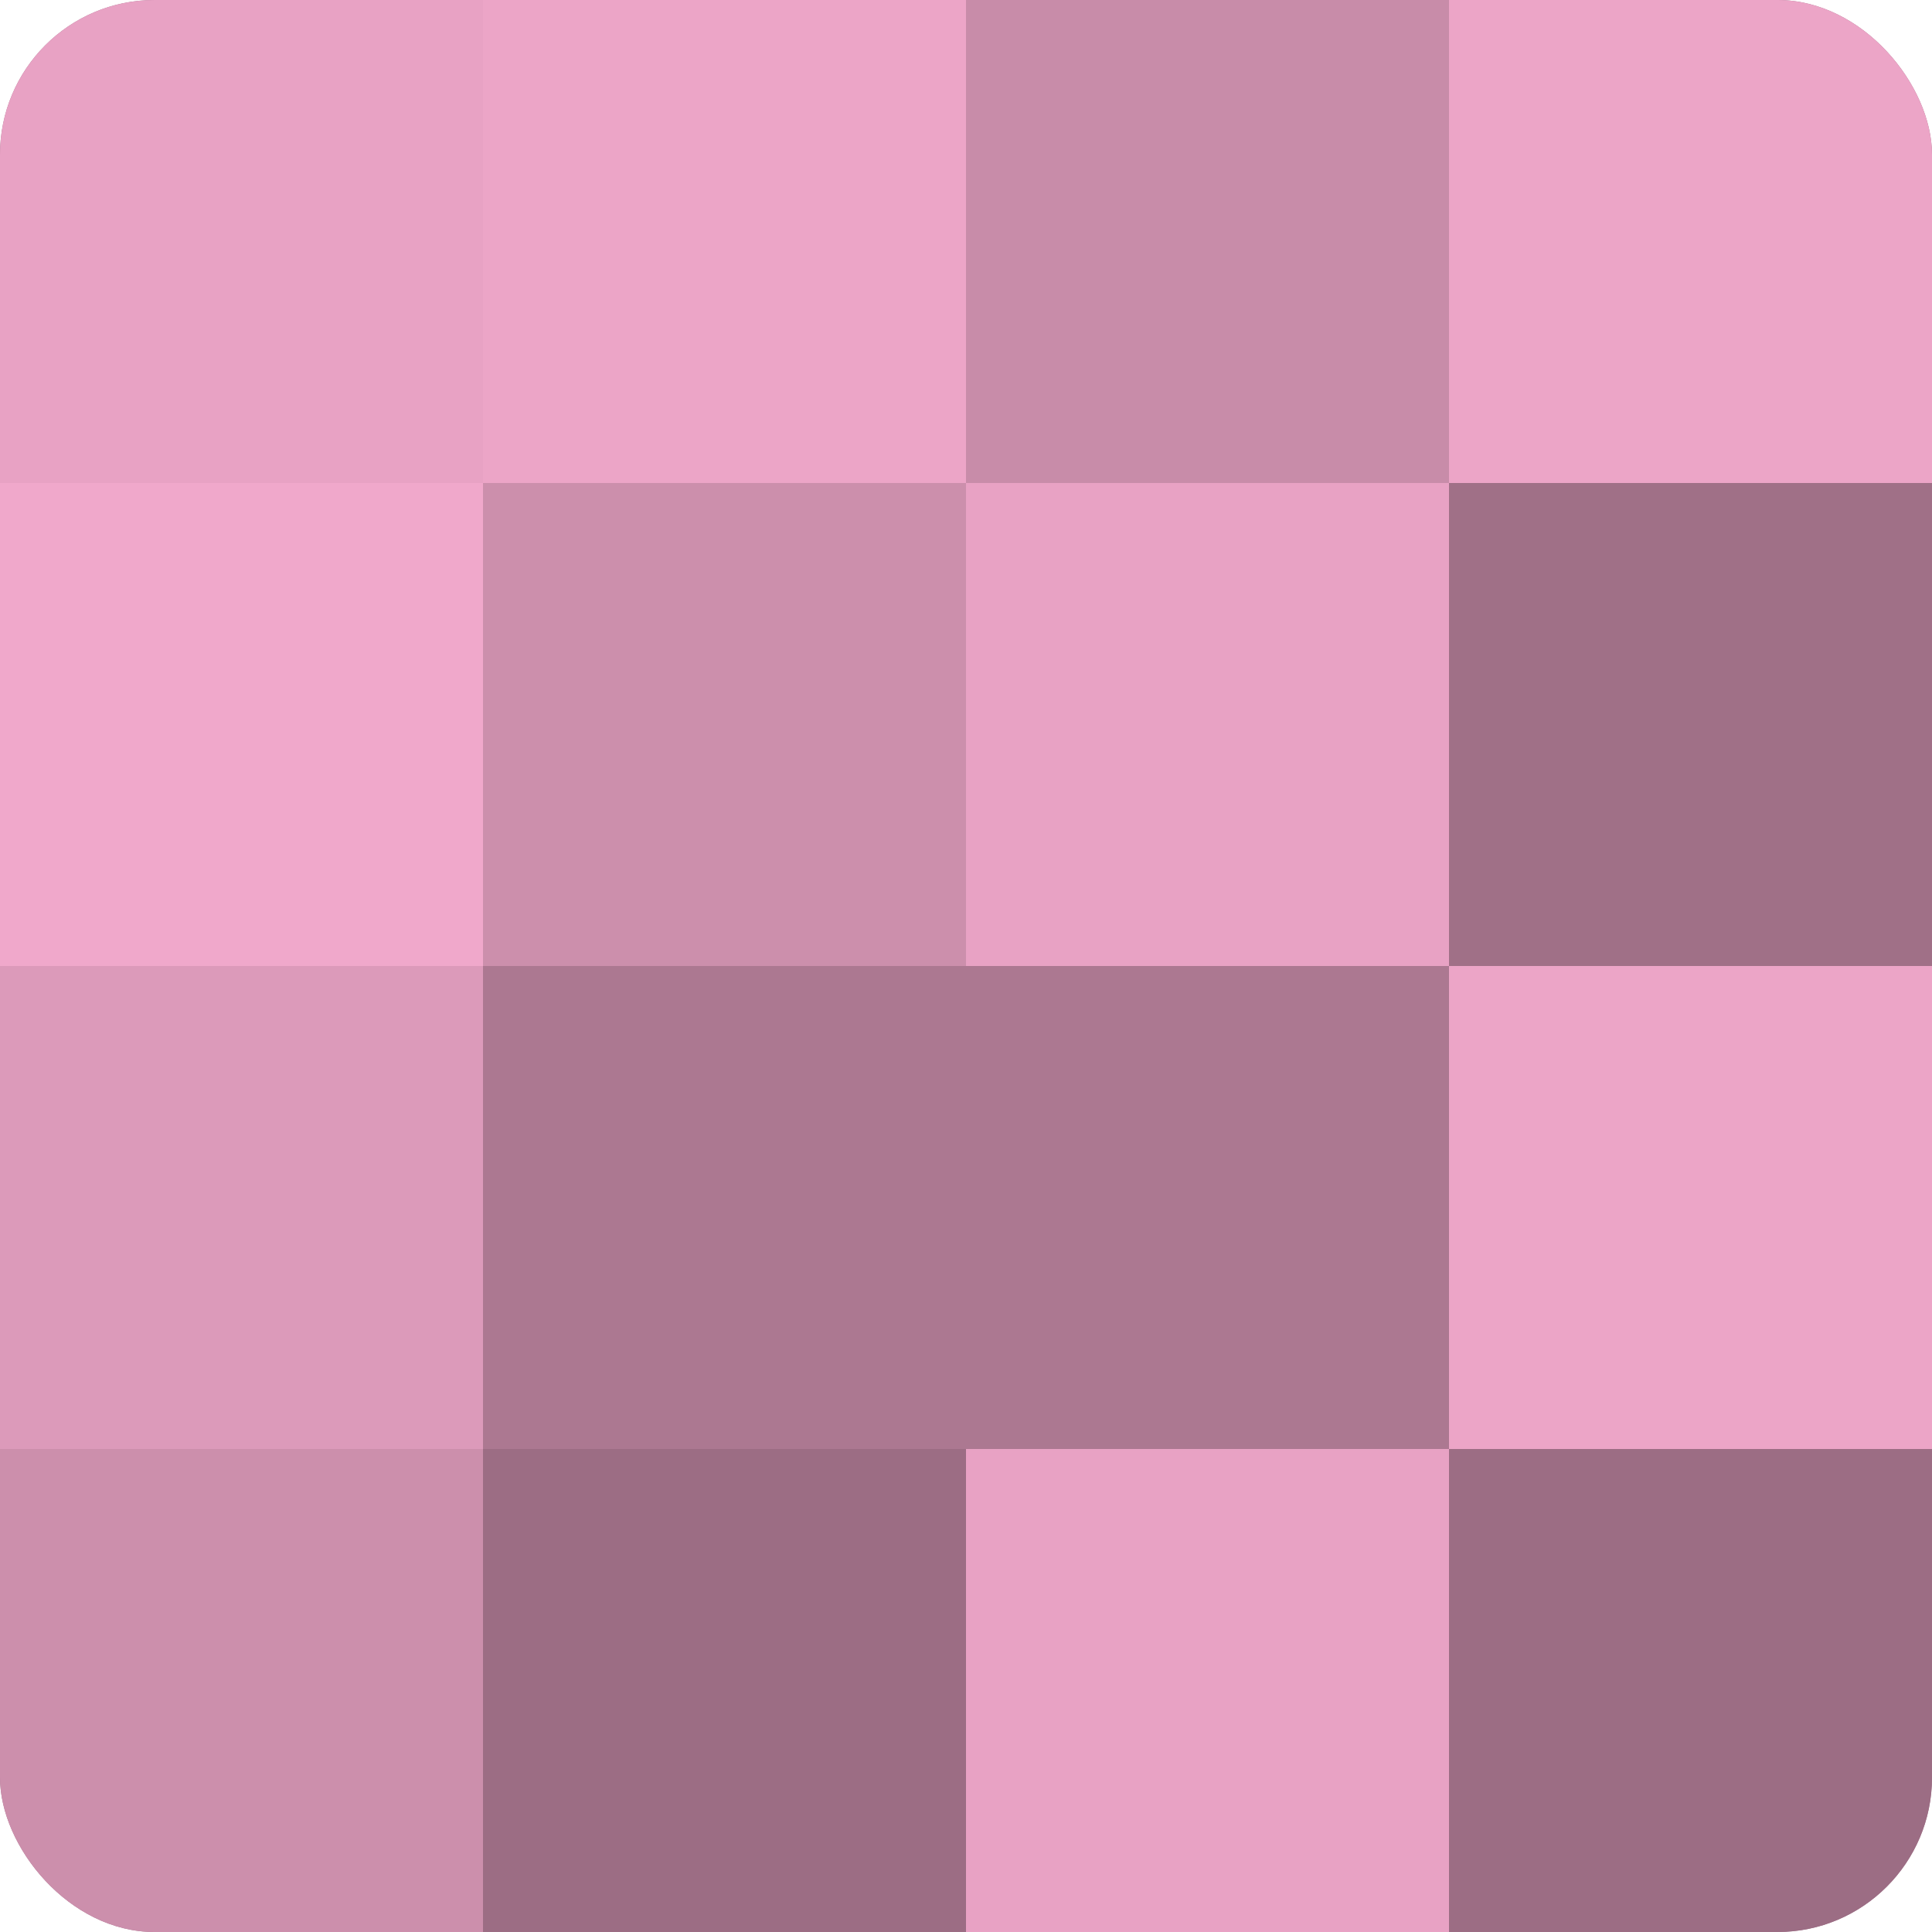
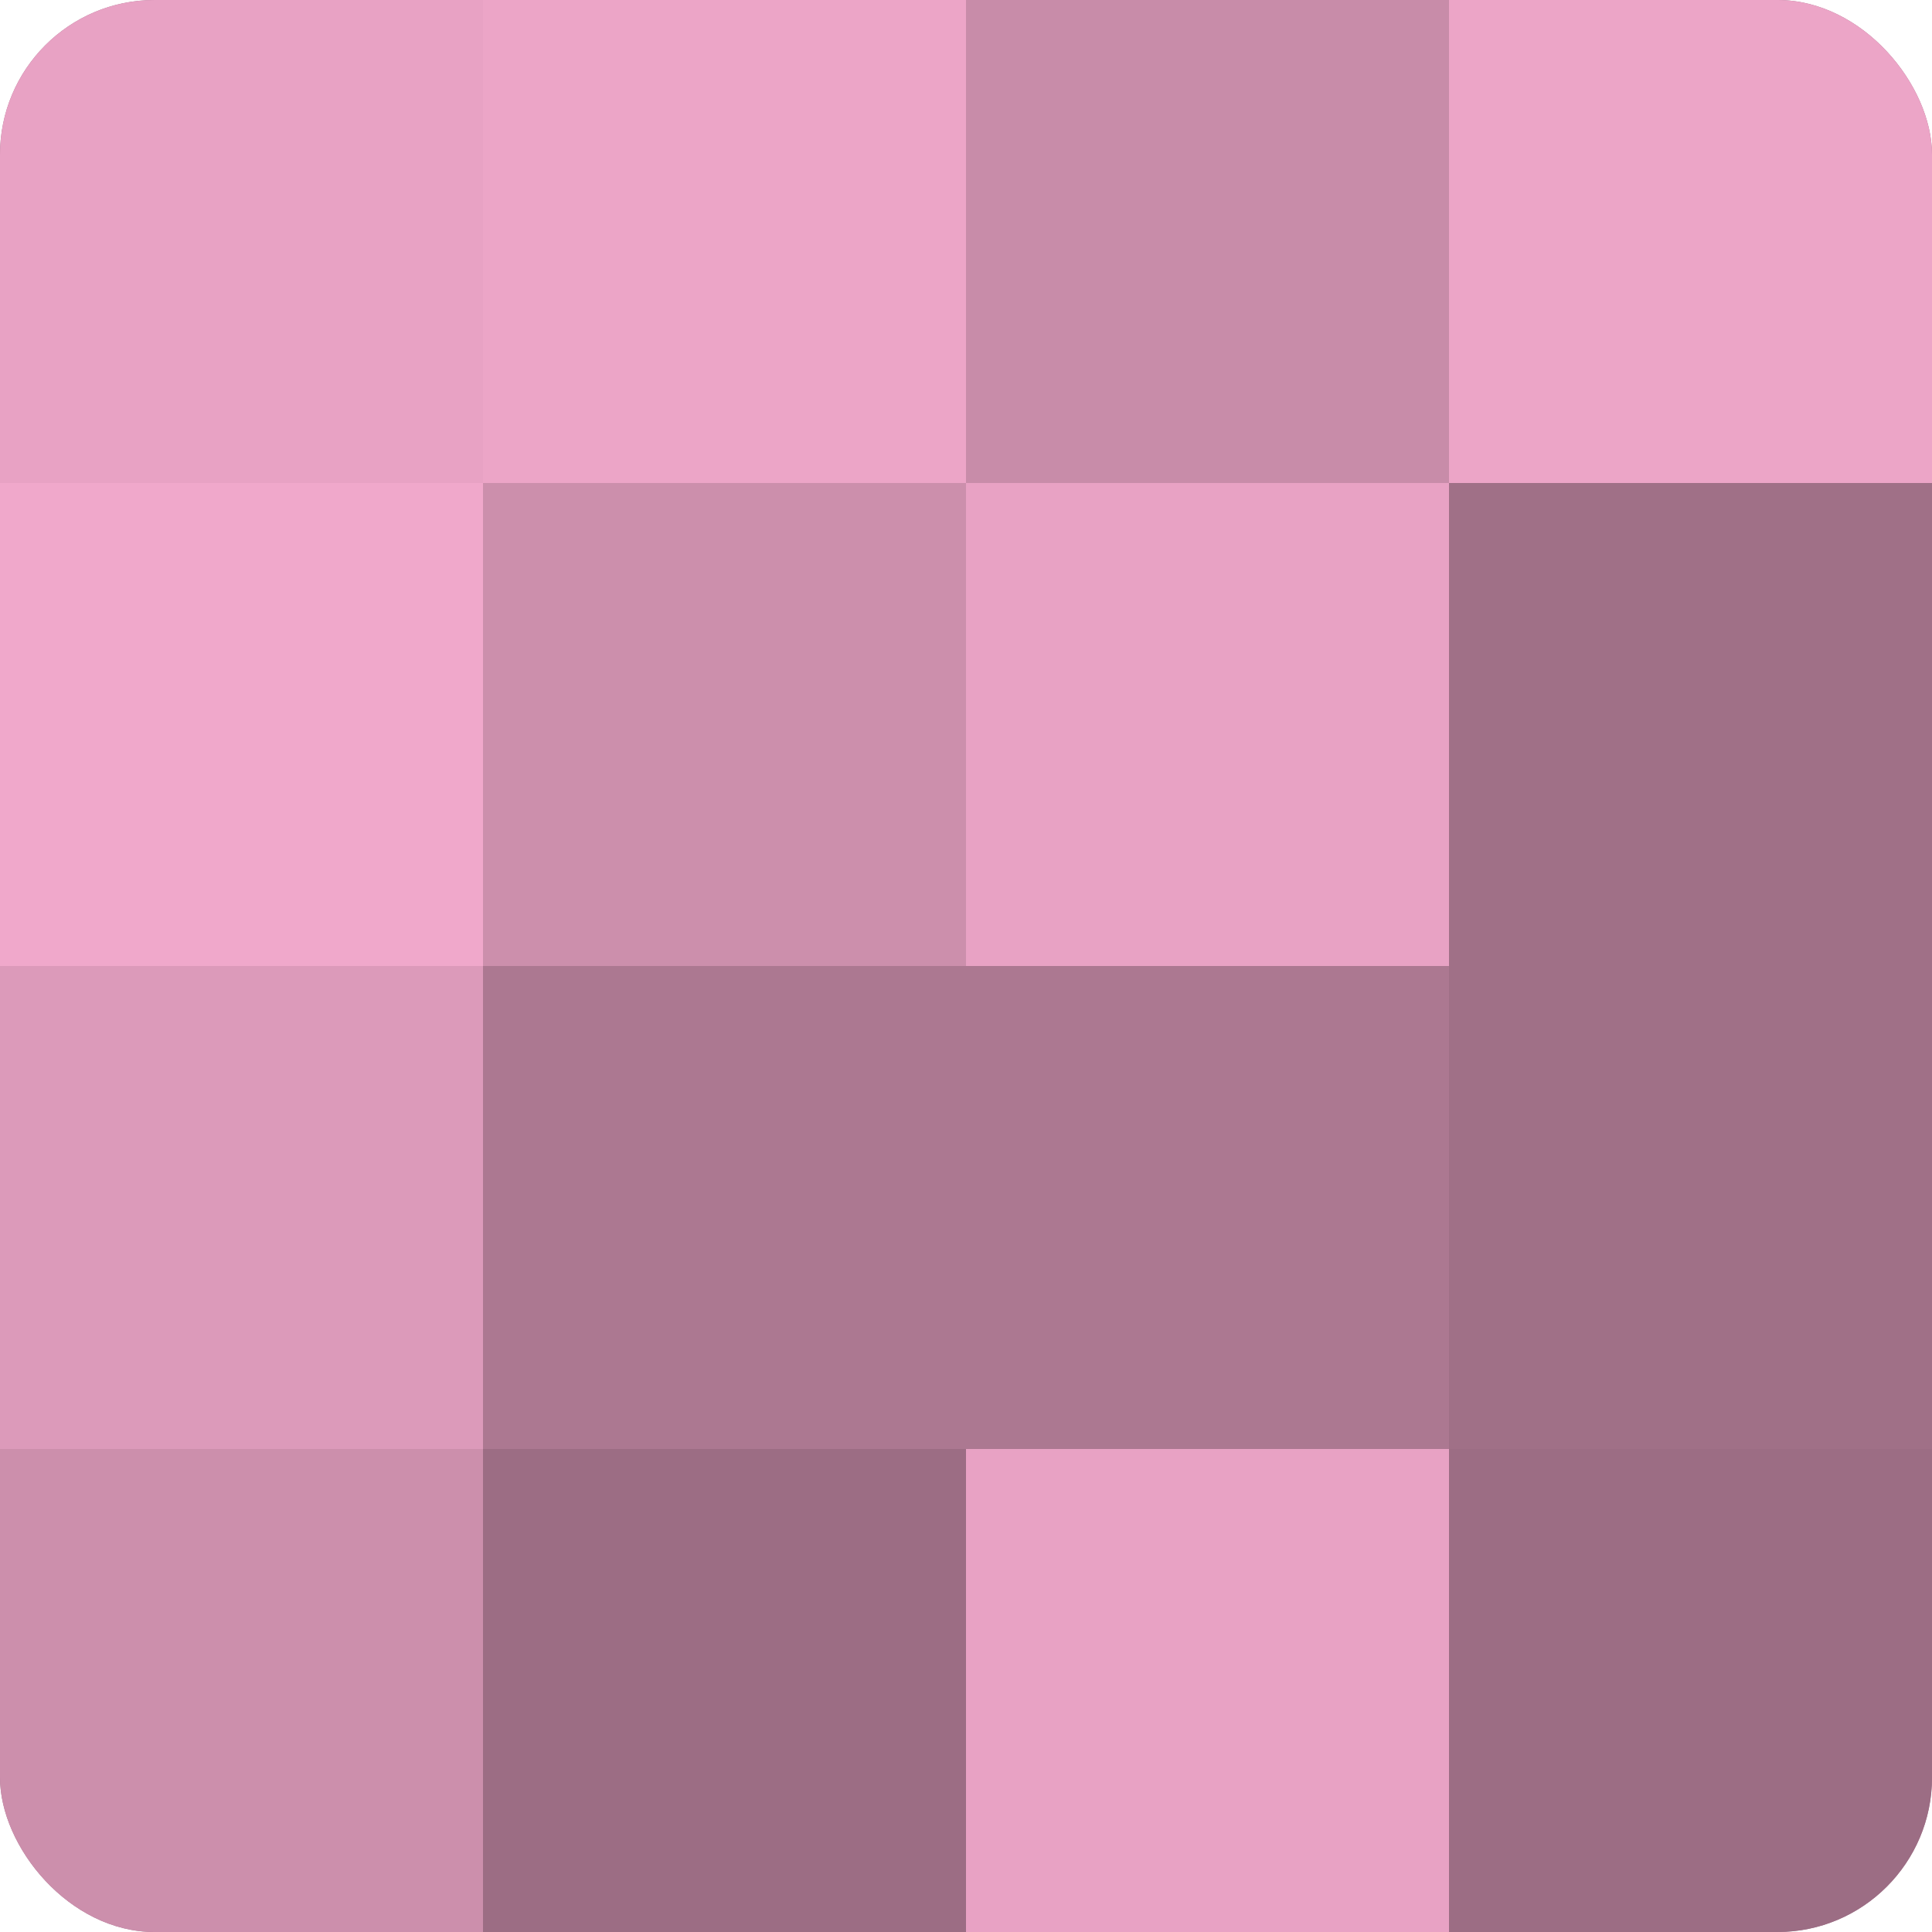
<svg xmlns="http://www.w3.org/2000/svg" width="60" height="60" viewBox="0 0 100 100" preserveAspectRatio="xMidYMid meet">
  <defs>
    <clipPath id="c" width="100" height="100">
      <rect width="100" height="100" rx="8" ry="8" />
    </clipPath>
  </defs>
  <g clip-path="url(#c)">
    <rect width="100" height="100" fill="#a07087" />
    <rect width="25" height="25" fill="#e8a2c4" />
    <rect y="25" width="25" height="25" fill="#f0a8cb" />
    <rect y="50" width="25" height="25" fill="#dc9aba" />
    <rect y="75" width="25" height="25" fill="#cc8fac" />
    <rect x="25" width="25" height="25" fill="#eca5c7" />
    <rect x="25" y="25" width="25" height="25" fill="#cc8fac" />
    <rect x="25" y="50" width="25" height="25" fill="#ac7891" />
    <rect x="25" y="75" width="25" height="25" fill="#9c6d84" />
    <rect x="50" width="25" height="25" fill="#c88ca9" />
    <rect x="50" y="25" width="25" height="25" fill="#e8a2c4" />
    <rect x="50" y="50" width="25" height="25" fill="#ac7891" />
    <rect x="50" y="75" width="25" height="25" fill="#e8a2c4" />
    <rect x="75" width="25" height="25" fill="#eca5c7" />
    <rect x="75" y="25" width="25" height="25" fill="#a07087" />
-     <rect x="75" y="50" width="25" height="25" fill="#eca5c7" />
    <rect x="75" y="75" width="25" height="25" fill="#9c6d84" />
  </g>
</svg>